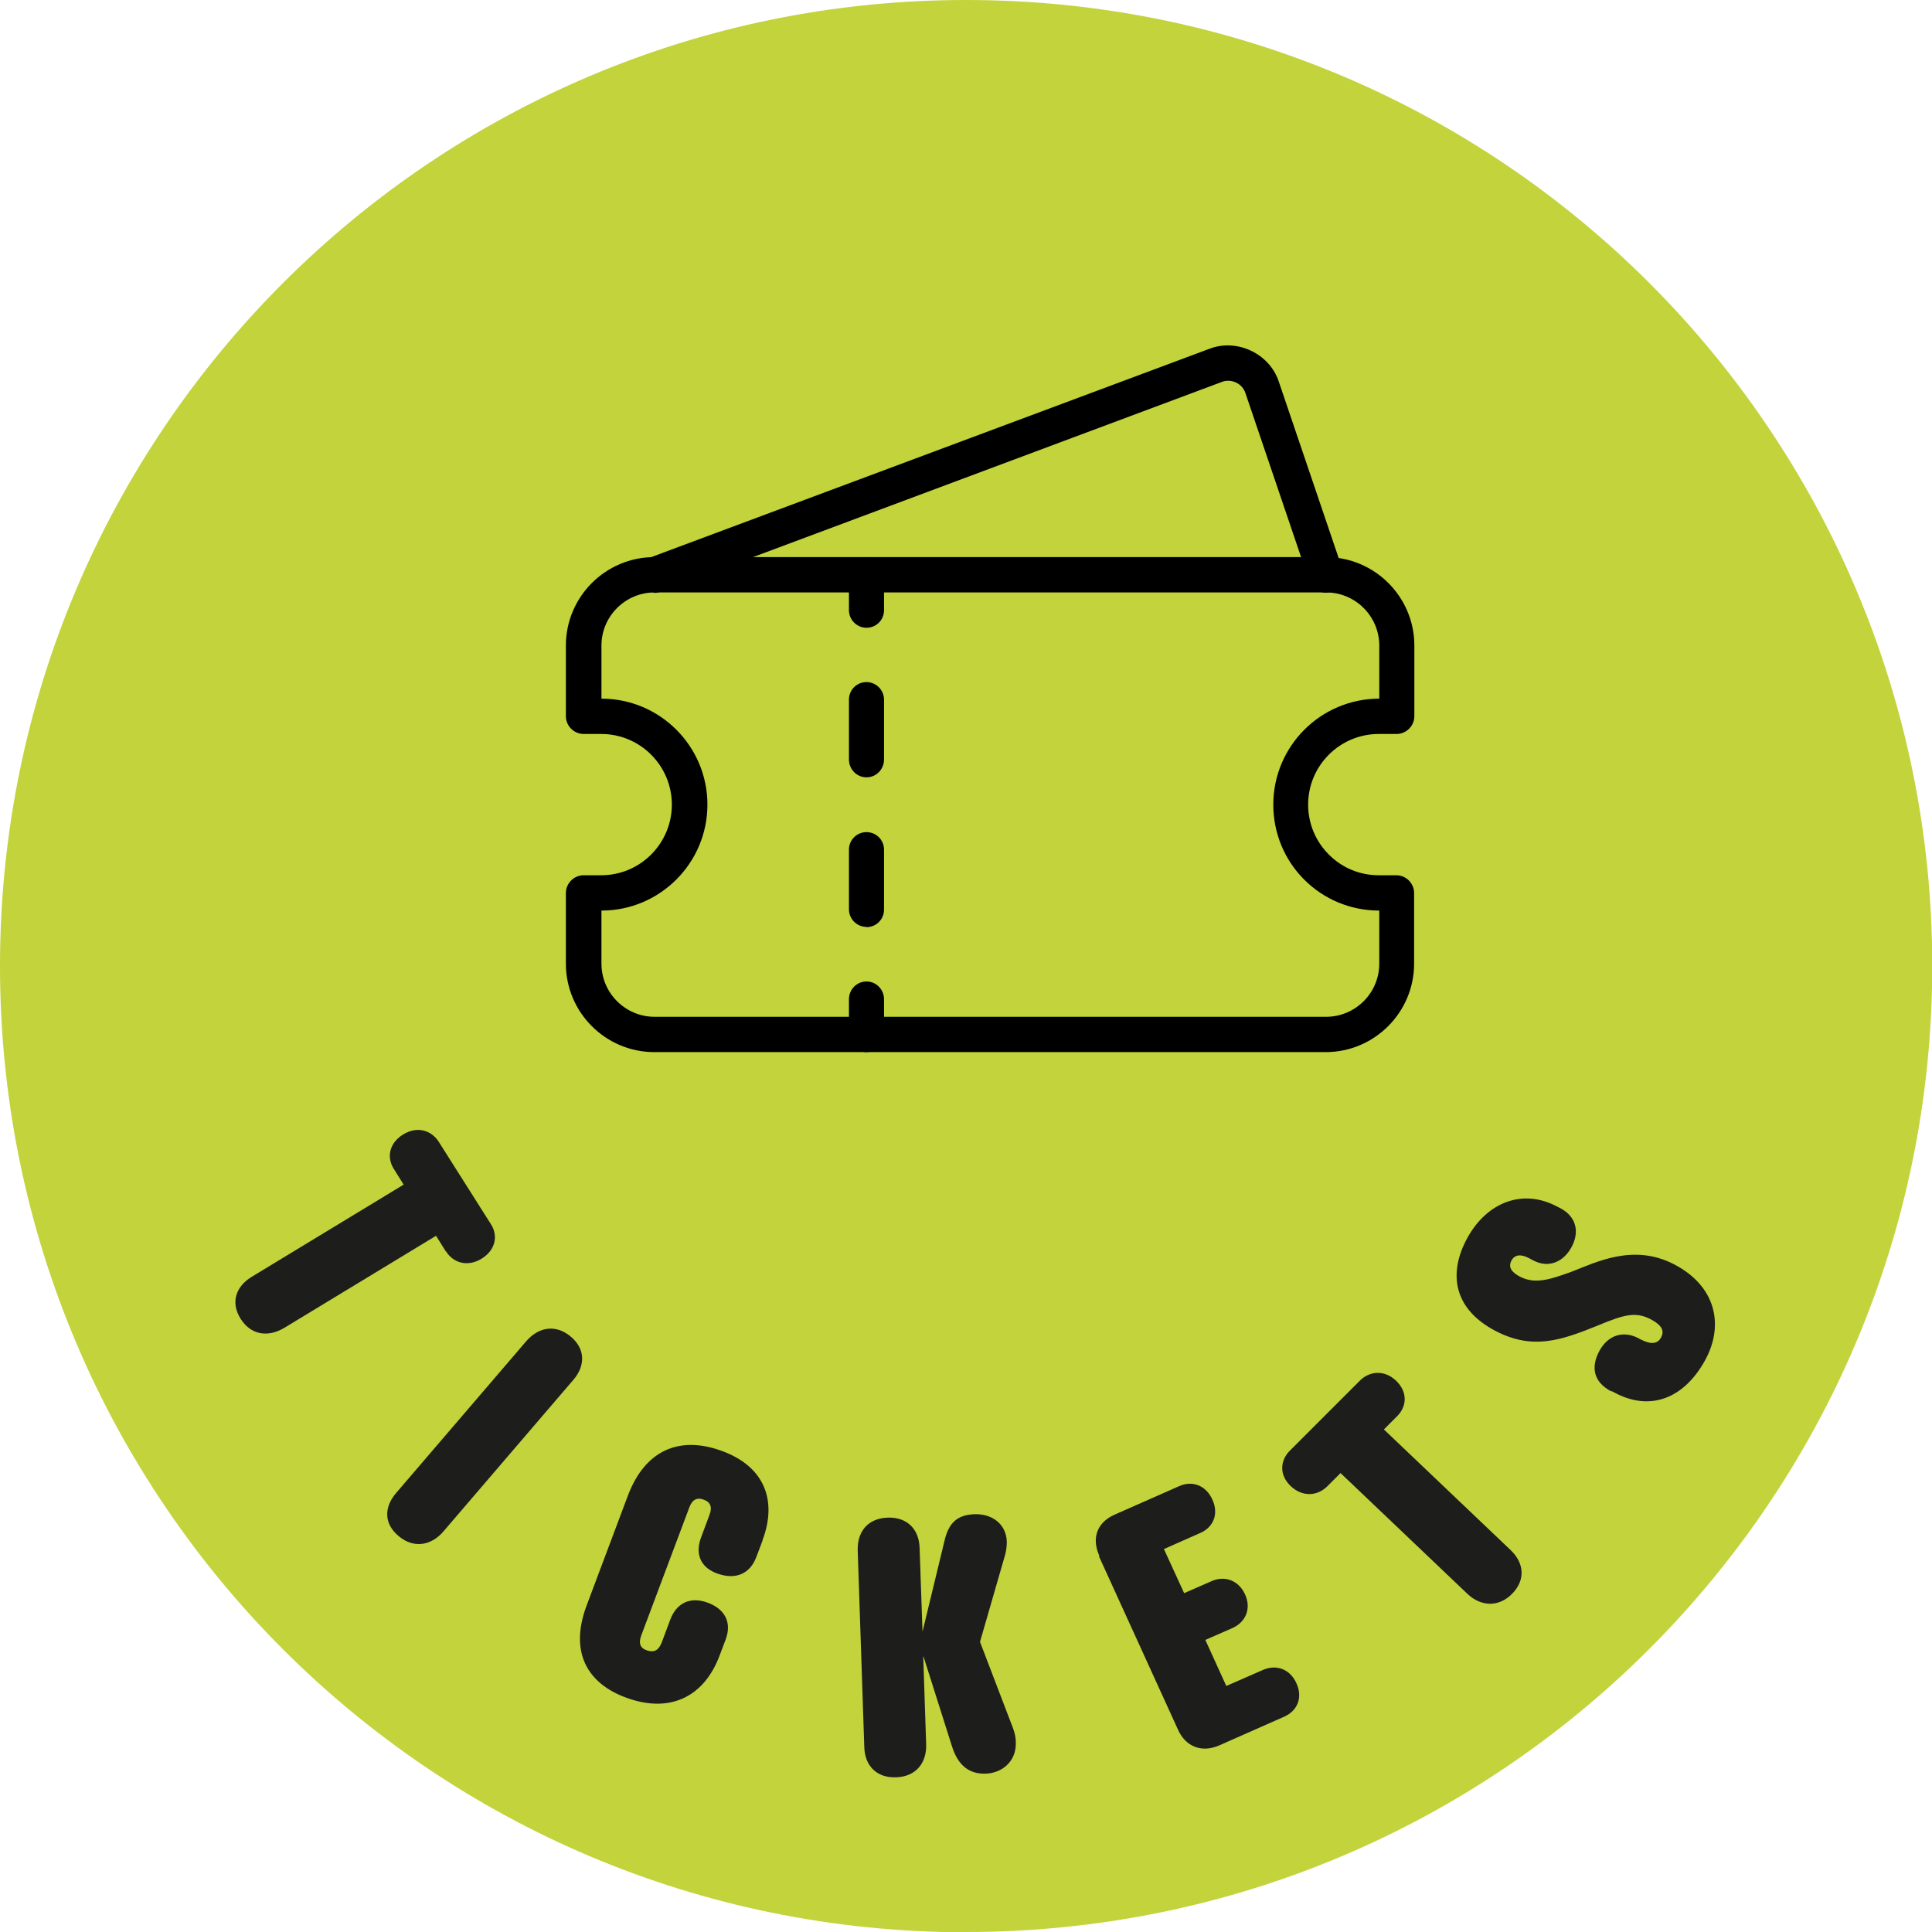
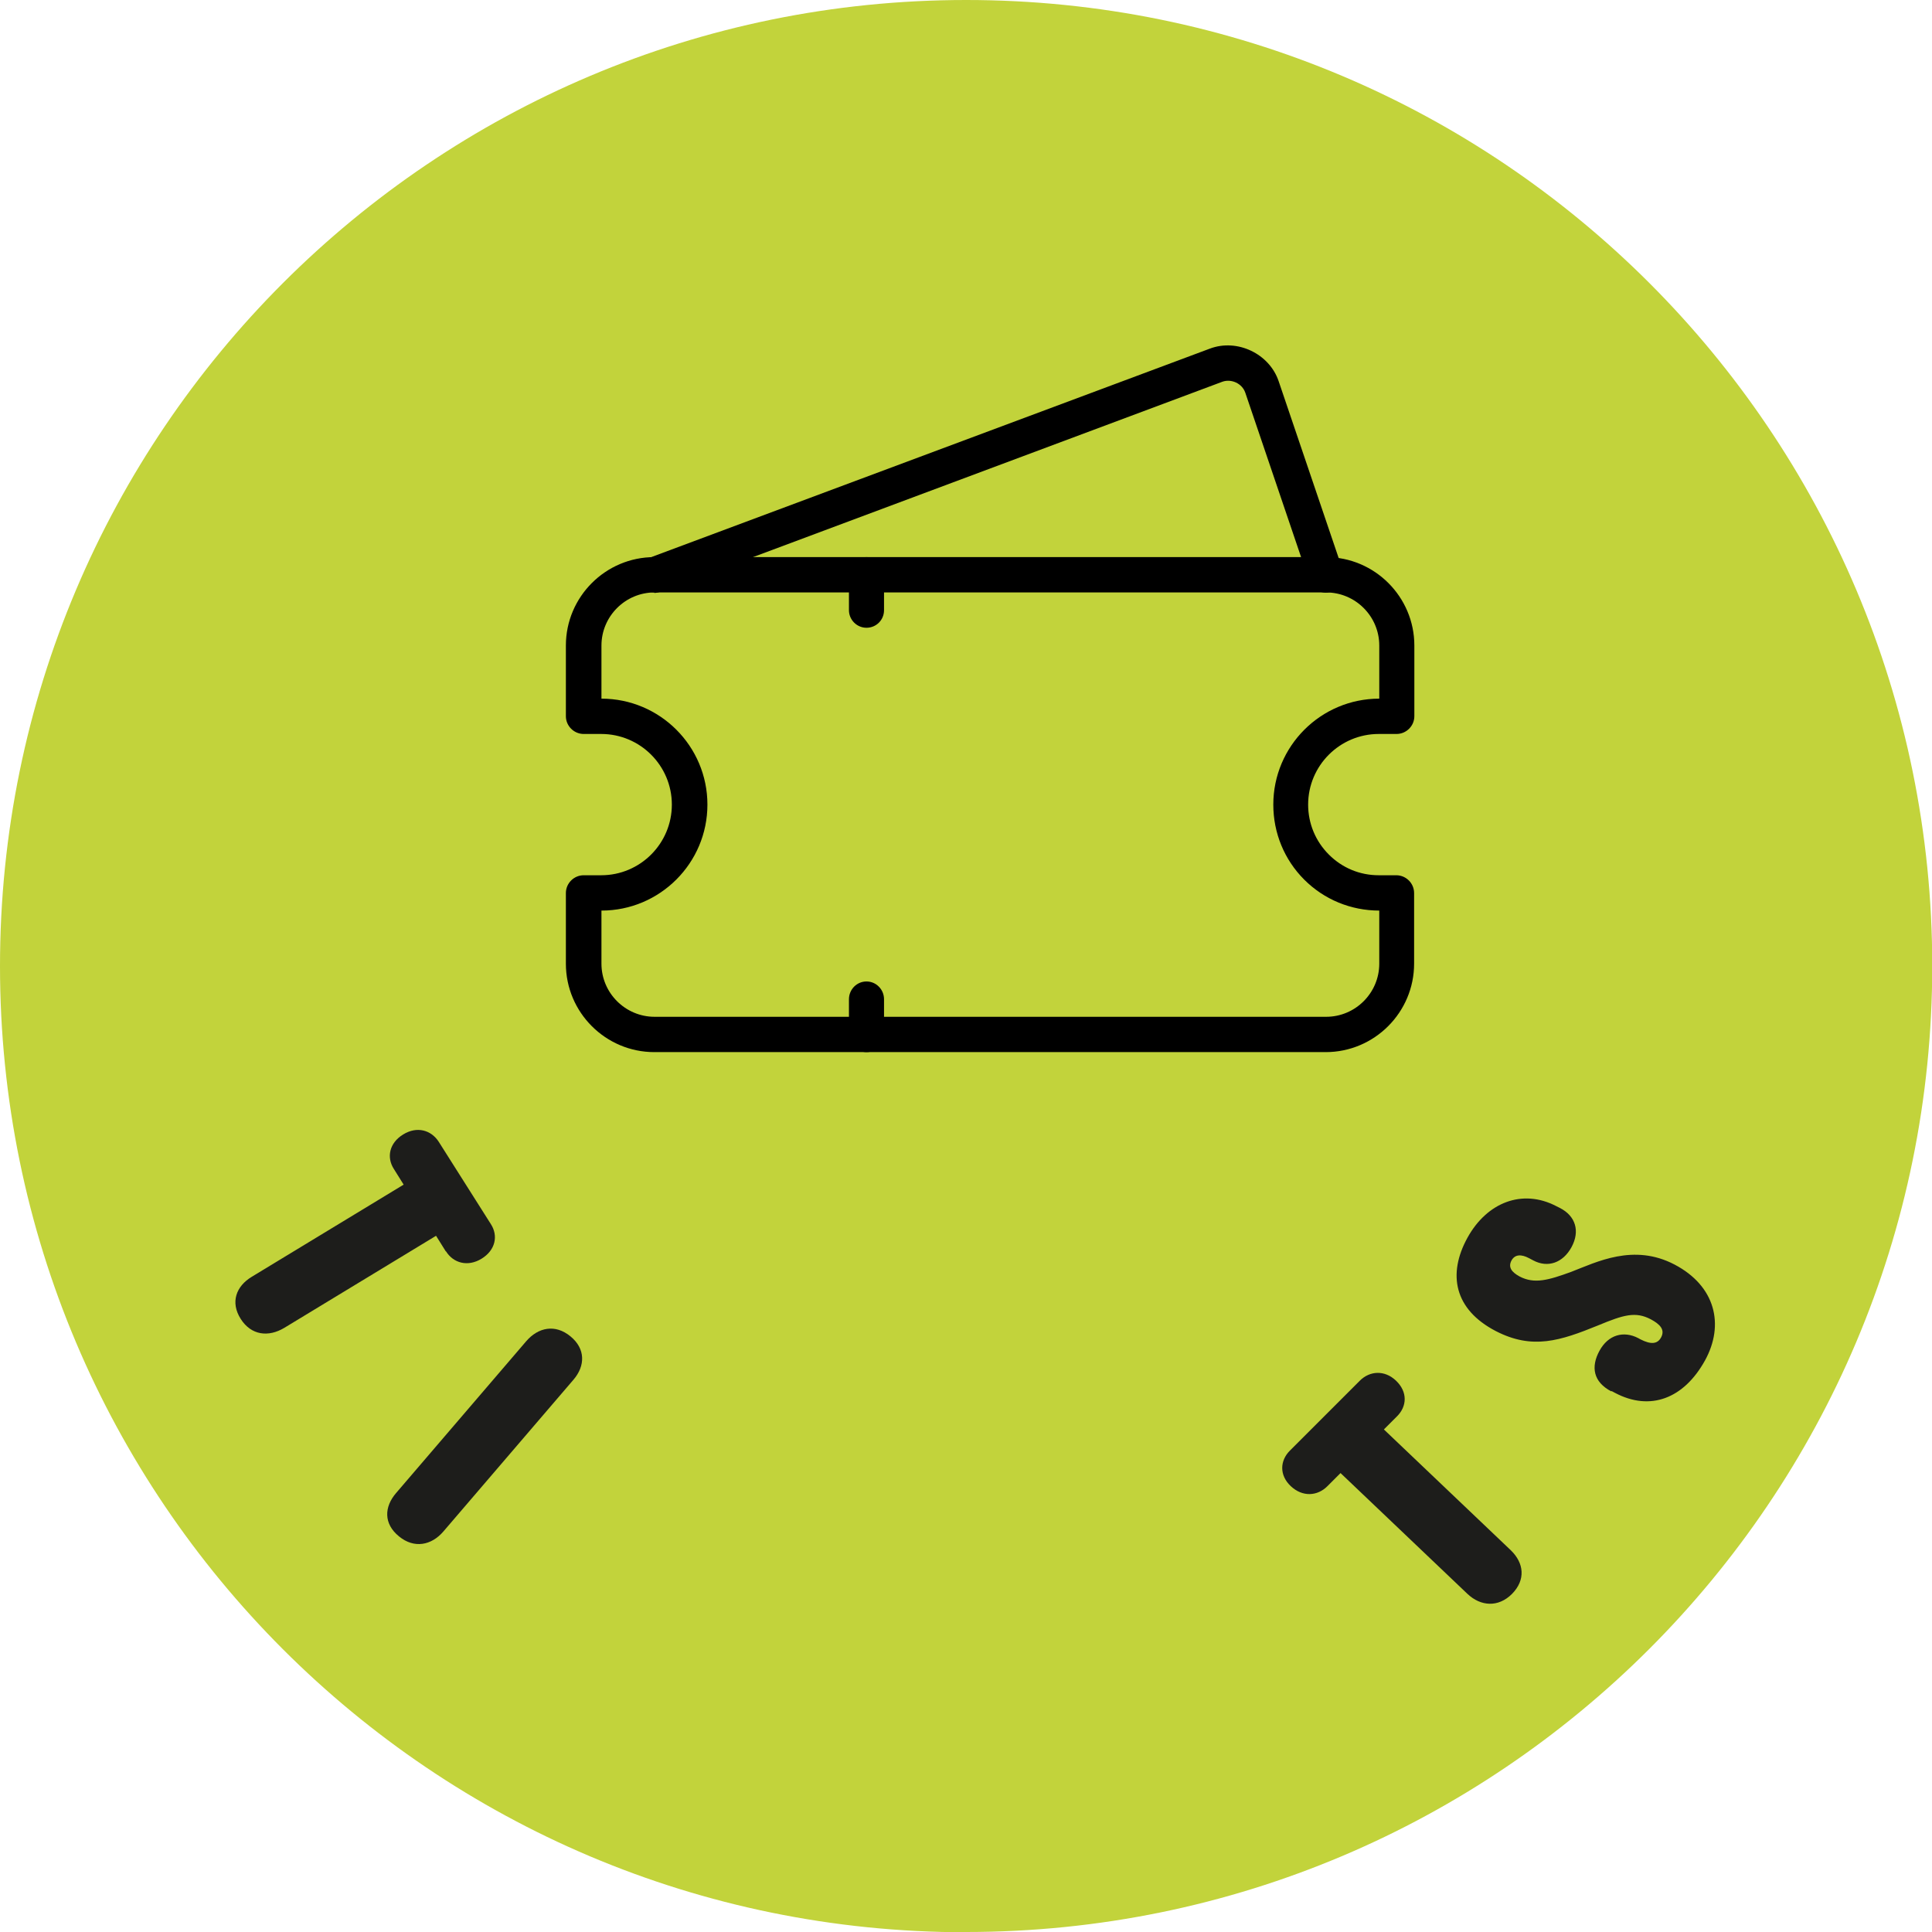
<svg xmlns="http://www.w3.org/2000/svg" id="Ebene_2" data-name="Ebene 2" viewBox="0 0 79.31 79.31">
  <defs>
    <style>
      .cls-1 {
        fill: #1d1d1b;
      }

      .cls-2 {
        fill: #c2d33b;
      }
    </style>
  </defs>
  <g id="Ebene_1-2" data-name="Ebene 1">
    <g>
      <path class="cls-2" d="M39.66,79.31c21.9,0,39.66-17.76,39.66-39.66S61.56,0,39.66,0,0,17.76,0,39.66s17.75,39.66,39.66,39.66" />
      <path class="cls-1" d="M18.3,51.37l-.4-.64-6.23,3.78c-.65.39-1.36.31-1.79-.37-.43-.68-.19-1.34.46-1.73l6.23-3.78-.4-.64c-.31-.48-.19-1.07.38-1.42.57-.35,1.15-.18,1.46.3l2.14,3.38c.31.48.19,1.07-.38,1.42s-1.16.18-1.46-.3Z" />
      <path class="cls-1" d="M21.6,55.06c.49-.57,1.19-.72,1.82-.2.62.51.61,1.21.12,1.78l-5.34,6.23c-.49.57-1.2.71-1.82.2-.64-.52-.61-1.21-.12-1.78l5.34-6.23Z" />
-       <path class="cls-1" d="M31.3,63.25l-.25.66c-.26.7-.85.95-1.59.69-.66-.23-.95-.76-.68-1.49l.34-.91c.13-.33.05-.54-.24-.64-.27-.1-.47,0-.59.34l-1.96,5.22c-.13.34-.05.54.23.63.29.1.48,0,.61-.34l.34-.91c.27-.73.85-.95,1.51-.72.74.26,1.03.82.77,1.52l-.25.66c-.6,1.61-1.94,2.4-3.78,1.75-1.7-.6-2.38-1.93-1.68-3.8l1.69-4.5c.7-1.87,2.1-2.47,3.8-1.87,1.84.64,2.34,2.08,1.73,3.69Z" />
-       <path class="cls-1" d="M37.9,68.01l.12,3.61c.02.74-.41,1.31-1.23,1.34-.83.03-1.29-.5-1.31-1.24l-.27-8.08c-.02-.74.39-1.31,1.23-1.34.82-.03,1.29.5,1.31,1.24l.12,3.44.91-3.76c.17-.7.51-1.03,1.21-1.06.71-.03,1.31.38,1.34,1.12,0,.19-.02.36-.07.55l-1.03,3.57,1.35,3.53c.08.21.12.41.12.59.03.79-.57,1.27-1.24,1.29s-1.12-.33-1.37-1.09l-1.18-3.72Z" />
-       <path class="cls-1" d="M45.13,63.87c-.31-.68-.14-1.35.62-1.69l2.65-1.17c.53-.24,1.1-.05,1.37.55.27.59.04,1.14-.5,1.37l-1.49.66.83,1.81,1.12-.49c.53-.24,1.11-.05,1.38.54.27.59.02,1.14-.51,1.38l-1.12.49.86,1.89,1.51-.66c.53-.23,1.1-.05,1.37.55.27.59.04,1.13-.5,1.37l-2.67,1.18c-.76.33-1.39.01-1.68-.62l-3.26-7.15Z" />
      <path class="cls-1" d="M57.35,58.14l-.54.54,5.21,4.96c.54.52.62,1.21.05,1.79-.57.57-1.29.51-1.83,0l-5.21-4.96-.54.54c-.41.41-1.02.45-1.5,0-.48-.45-.45-1.05-.04-1.46l2.87-2.87c.41-.41,1.02-.45,1.49,0,.48.46.45,1.05.04,1.46Z" />
      <path class="cls-1" d="M66.15,57.12c-.75-.39-.85-1.01-.49-1.67.36-.66.99-.83,1.59-.52l.09.05c.43.22.7.2.85-.08.17-.32-.05-.54-.42-.74-.63-.33-1.11-.19-2.17.25-1.55.63-2.69,1.01-4.2.23-1.71-.89-1.98-2.34-1.16-3.83.8-1.45,2.25-2.02,3.64-1.3l.16.08c.64.33.83.95.47,1.61-.35.64-.97.86-1.57.54l-.17-.09c-.32-.17-.58-.16-.72.09-.15.28,0,.48.33.66.61.32,1.19.15,2.12-.19,1.04-.4,2.56-1.18,4.24-.3s2.06,2.47,1.25,3.94c-.87,1.57-2.25,2.09-3.69,1.33l-.15-.08Z" />
      <path d="M24.69,37.38v2.18c0,1.2.98,2.18,2.18,2.18h27.57c1.2,0,2.18-.98,2.18-2.18v-2.18h0c-1.16,0-2.26-.45-3.08-1.27-.82-.82-1.27-1.92-1.27-3.08,0-2.4,1.95-4.35,4.35-4.35v-2.18c0-1.2-.98-2.18-2.18-2.18h-27.57c-1.2,0-2.18.98-2.18,2.18v2.18c2.4,0,4.35,1.95,4.35,4.35s-1.95,4.35-4.35,4.35ZM54.43,43.19h-27.57c-2,0-3.63-1.63-3.63-3.63v-2.9c0-.4.33-.73.73-.73h.72c1.6,0,2.9-1.3,2.9-2.9s-1.3-2.9-2.9-2.9h-.72c-.4,0-.73-.33-.73-.73v-2.9c0-2,1.63-3.63,3.63-3.63h27.57c2,0,3.63,1.63,3.63,3.63v2.9c0,.4-.33.73-.73.73h-.73c-1.6,0-2.9,1.3-2.9,2.9,0,.77.3,1.5.85,2.05.55.55,1.27.85,2.05.85h.72c.4,0,.73.33.73.73v2.9c0,2-1.63,3.63-3.63,3.63" />
      <path d="M35.57,25.77c-.4,0-.72-.33-.72-.72v-1.45c0-.4.32-.73.72-.73s.72.32.72.73v1.45c0,.4-.32.72-.72.72" />
-       <path d="M35.57,31.91c-.4,0-.72-.33-.72-.73v-2.46c0-.4.32-.72.72-.72s.72.33.72.72v2.46c0,.4-.32.73-.72.73M35.57,38.05c-.4,0-.72-.33-.72-.72v-2.45c0-.4.32-.72.72-.72s.72.32.72.72v2.46c0,.4-.32.72-.72.72" />
      <path d="M35.57,43.19c-.4,0-.72-.33-.72-.72v-1.45c0-.4.32-.73.72-.73s.72.33.72.73v1.45c0,.4-.32.72-.72.72" />
      <path d="M26.86,24.32c-.29,0-.57-.18-.68-.47-.14-.38.05-.79.42-.93l23.07-8.61c1.12-.42,2.44.21,2.82,1.34l2.62,7.72c.13.38-.08.79-.45.92-.38.13-.79-.08-.92-.45l-2.62-7.72c-.13-.38-.57-.58-.94-.45l-23.07,8.62c-.08.03-.17.05-.25.05" />
    </g>
  </g>
</svg>